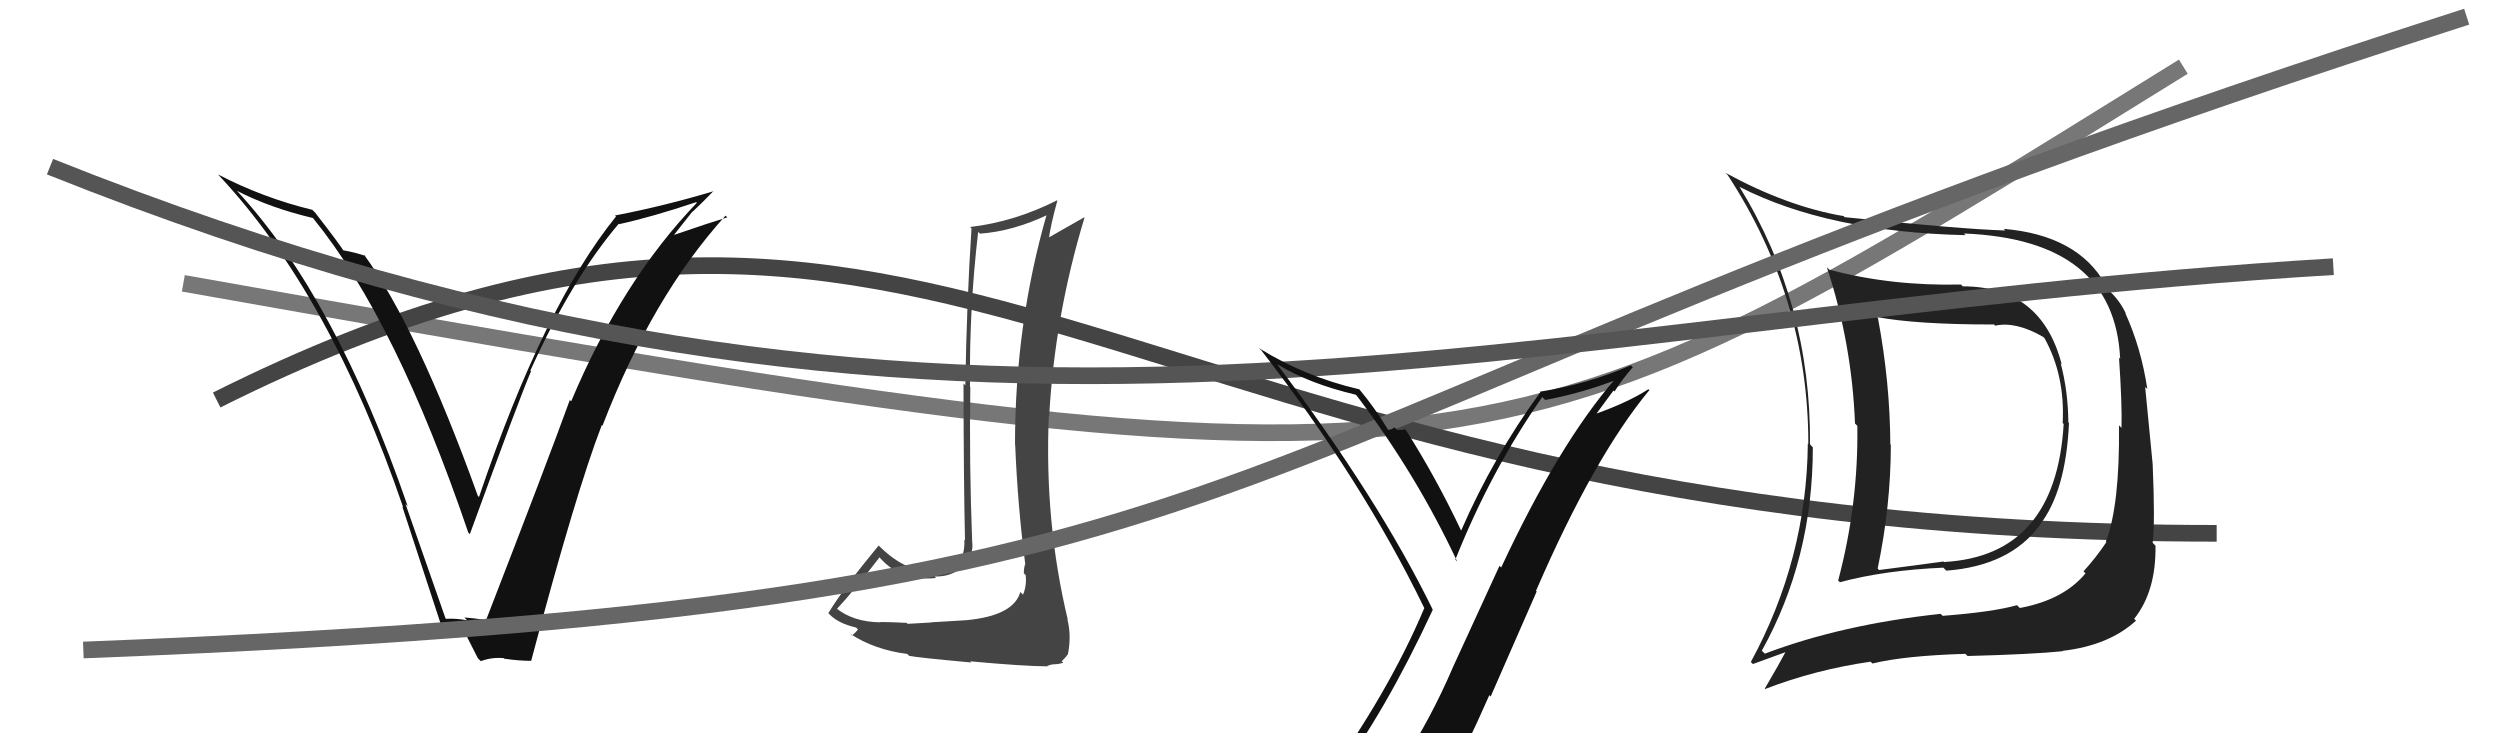
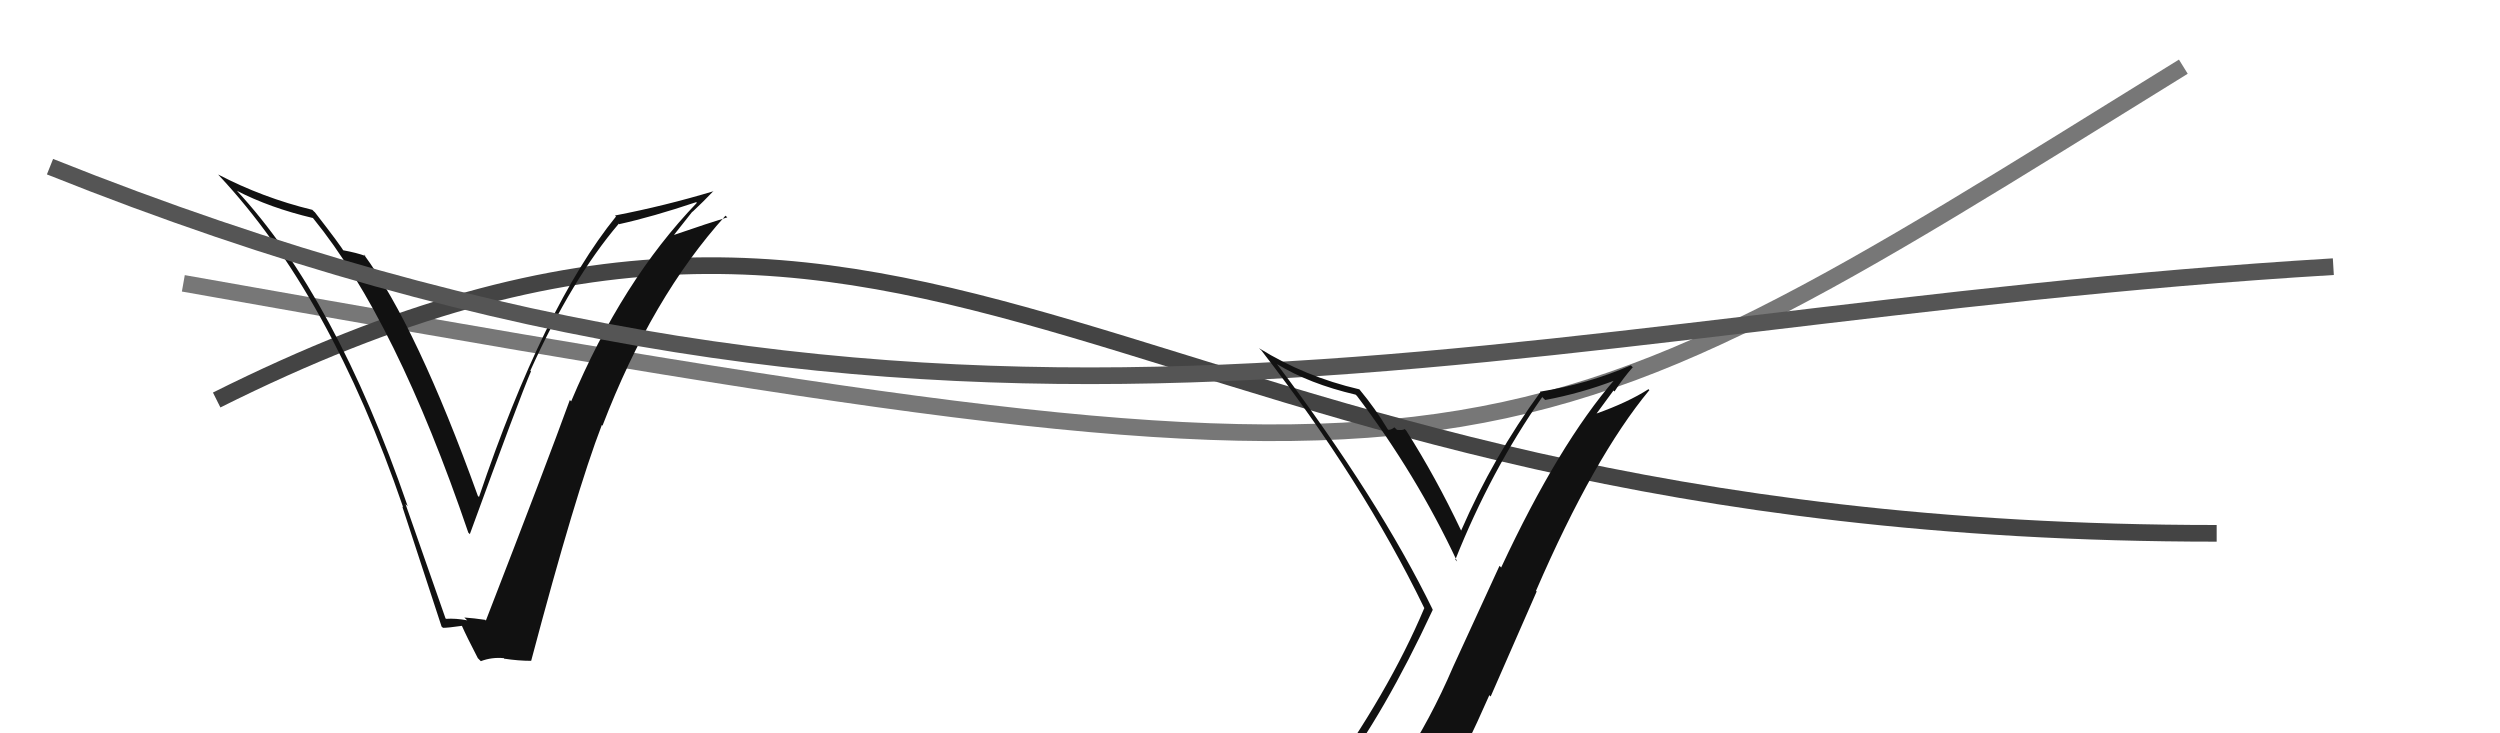
<svg xmlns="http://www.w3.org/2000/svg" width="150" height="44" viewBox="0,0,150,44">
  <path d="M11 17 C90 31,89 30,131 4" stroke="#777" fill="none" />
  <path d="M13 24 C57 2,66 32,133 32" stroke="#444" fill="none" />
-   <path fill="#444" d="M57.88 37.08L58.00 37.21L55.85 37.34L55.86 37.35Q55.43 37.37 54.45 37.43L54.39 37.36L54.39 37.37Q53.32 37.32 52.82 37.32L52.82 37.32L52.84 37.34Q51.18 37.32 50.16 36.48L50.33 36.66L50.21 36.54Q51.14 35.56 52.78 33.43L52.63 33.29L52.68 33.33Q53.95 34.91 56.16 34.68L56.22 34.74L56.07 34.59Q57.13 34.62 57.77 33.97L57.80 34.00L57.76 33.96Q58.45 33.35 58.33 32.48L58.21 32.35L58.33 32.48Q58.15 27.80 58.22 23.23L58.25 23.26L58.20 23.21Q58.15 18.52 58.69 13.91L58.79 14.01L58.79 14.02Q60.79 13.88 62.92 12.86L62.77 12.71L62.83 12.77Q60.90 19.43 60.90 26.67L60.91 26.68L60.91 26.68Q61.06 30.37 61.52 33.88L61.43 33.78L61.51 33.86Q61.43 34.05 61.43 34.39L61.47 34.44L61.54 34.50Q61.61 35.15 61.38 35.68L61.23 35.53L61.22 35.52Q60.82 36.94 58.00 37.21ZM62.83 39.94L62.84 39.95L63.10 39.87L63.49 39.84L63.80 39.77L63.70 39.68Q63.99 39.39 64.06 39.27L64.08 39.29L64.07 39.28Q64.30 38.14 64.04 37.15L64.10 37.21L64.07 37.19Q62.66 31.32 62.93 24.97L62.93 24.97L62.95 24.99Q63.28 18.96 65.07 13.06L64.95 12.94L65.05 13.04Q64.07 13.59 62.82 14.31L62.80 14.29L62.92 14.41Q63.02 13.57 63.44 12.04L63.37 11.97L63.42 12.02Q60.87 13.31 58.20 13.62L58.28 13.69L58.29 13.70Q58.00 18.17 57.92 23.12L57.78 22.98L57.81 23.01Q57.82 29.00 57.90 32.42L57.88 32.41L57.86 32.38Q57.95 34.19 56.20 34.34L56.14 34.29L56.06 34.20Q54.47 34.44 52.80 32.81L52.73 32.74L52.72 32.73Q50.65 35.23 49.70 36.79L49.73 36.82L49.80 36.89Q50.34 37.42 51.36 37.65L51.49 37.78L51.48 37.77Q51.39 37.90 51.12 38.13L51.11 38.12L51.03 38.04Q52.46 38.98 54.44 39.24L54.49 39.29L54.55 39.35Q54.99 39.45 58.28 39.75L58.15 39.62L58.21 39.68Q61.50 39.98 62.87 39.98Z" />
  <path fill="#111" d="M26.76 37.13L26.73 37.10L24.33 30.24L24.46 30.37Q20.14 17.83 14.20 11.43L14.15 11.38L14.20 11.44Q16.19 12.47 18.77 13.08L18.68 12.98L18.80 13.11Q23.76 19.21 28.10 31.96L28.29 32.15L28.19 32.05Q31.17 23.88 31.86 22.28L31.90 22.32L31.82 22.24Q34.31 16.73 37.13 13.42L37.19 13.49L37.15 13.45Q39.15 13.01 41.77 12.13L41.78 12.13L41.81 12.17Q37.31 16.85 34.27 24.08L34.19 24.00L34.19 24.00Q32.84 27.72 29.15 37.24L29.19 37.28L29.11 37.19Q28.43 37.09 27.86 37.05L28.00 37.19L28.04 37.22Q27.34 37.09 26.76 37.13ZM31.87 39.65L31.89 39.67L31.87 39.65Q34.55 29.54 36.11 25.50L36.14 25.53L36.15 25.54Q39.12 17.81 43.53 12.94L43.67 13.07L43.64 13.04Q42.55 13.37 40.46 14.09L40.45 14.08L41.54 12.70L41.55 12.71Q42.20 12.10 42.81 11.46L42.72 11.36L42.82 11.47Q39.90 12.35 36.90 12.93L36.94 12.97L36.96 12.99Q32.62 18.36 28.74 29.82L28.77 29.85L28.67 29.75Q25.02 19.62 21.82 15.25L21.91 15.34L21.93 15.36Q21.43 15.17 20.56 15.01L20.54 15.00L20.64 15.10Q20.48 14.78 18.88 12.72L18.86 12.71L18.74 12.59Q15.77 11.87 13.07 10.46L13.09 10.47L13.14 10.53Q19.81 17.65 24.19 30.44L24.11 30.37L24.14 30.40Q25.31 34.00 26.49 37.58L26.44 37.54L26.58 37.67Q26.88 37.67 27.72 37.55L27.71 37.55L27.71 37.54Q27.98 38.16 28.67 39.49L28.79 39.61L28.85 39.67Q29.51 39.42 30.23 39.49L30.33 39.59L30.25 39.52Q31.11 39.65 31.87 39.65Z" />
-   <path fill="#222" d="M117.69 17.10L117.76 17.17L117.66 17.07Q113.46 17.17 109.76 16.18L109.67 16.09L109.61 16.03Q111.11 20.58 111.30 25.41L111.42 25.53L111.44 25.55Q111.51 30.23 110.29 34.83L110.44 34.98L110.40 34.93Q113.10 34.21 116.60 34.06L116.61 34.07L116.78 34.24Q120.60 33.95 122.39 31.51L122.46 31.58L122.38 31.50Q123.95 29.49 124.14 25.38L124.17 25.41L124.10 25.34Q124.09 23.51 123.64 21.79L123.74 21.90L123.70 21.85Q122.48 17.18 117.76 17.18ZM105.79 39.12L105.70 39.04L105.71 39.04Q108.77 33.54 108.77 26.84L108.72 26.79L108.60 26.66Q108.67 18.21 104.37 11.21L104.37 11.20L104.39 11.22Q109.67 13.92 117.93 14.11L117.95 14.13L117.84 14.01Q126.87 14.37 127.21 21.53L127.08 21.39L127.14 21.45Q127.33 24.23 127.29 25.67L127.14 25.52L127.14 25.52Q127.19 30.33 126.35 32.50L126.20 32.35L126.38 32.53Q125.77 33.45 125.01 34.28L125.05 34.32L125.13 34.40Q123.82 35.99 121.19 36.48L121.10 36.39L121.02 36.31Q119.57 36.72 116.56 36.95L116.53 36.92L116.44 36.83Q110.50 37.47 105.89 39.22ZM123.78 39.07L123.65 38.94L123.76 39.05Q126.53 38.73 128.16 37.24L128.11 37.19L128.05 37.13Q129.37 35.48 129.33 32.74L129.19 32.60L129.16 32.56Q129.31 31.35 129.16 27.85L129.16 27.85L128.71 23.22L128.84 23.34Q128.47 20.88 127.52 18.79L127.51 18.78L127.56 18.83Q127.20 18.04 126.51 17.40L126.43 17.31L126.45 17.18L126.31 17.04Q124.64 14.11 120.22 13.73L120.26 13.77L120.32 13.83Q117.69 13.75 110.68 13.03L110.51 12.85L110.63 12.97Q107.23 12.39 103.53 10.37L103.69 10.53L103.64 10.47Q108.50 17.89 108.50 26.65L108.49 26.63L108.47 26.61Q108.40 33.55 105.05 39.72L105.15 39.82L105.18 39.84Q105.88 39.59 107.21 39.10L107.23 39.12L107.17 39.05Q106.76 39.83 105.89 41.31L105.86 41.28L105.91 41.34Q108.88 40.19 112.23 39.70L112.26 39.73L112.35 39.81Q114.27 39.34 117.93 39.23L117.99 39.30L118.06 39.36Q121.95 39.26 123.78 39.07ZM123.77 25.39L123.80 25.42L123.82 25.44Q123.35 33.34 116.65 33.72L116.71 33.79L116.61 33.69Q114.80 33.94 112.75 34.20L112.72 34.18L112.66 34.11Q113.45 30.34 113.45 26.68L113.39 26.63L113.42 26.65Q113.40 22.94 112.68 19.10L112.58 18.99L112.61 19.02Q114.95 19.47 119.64 19.47L119.58 19.41L119.71 19.54Q120.96 19.27 122.60 20.22L122.62 20.24L122.67 20.29Q123.91 22.53 123.76 25.38Z" />
-   <path d="M5 39 C82 36,67 27,148 1" stroke="#666" fill="none" />
  <path d="M3 10 C58 32,90 19,140 16" stroke="#555" fill="none" />
  <path fill="#111" d="M80.05 46.56L80.10 46.61L80.15 46.66Q83.07 42.81 85.96 36.60L85.86 36.50L85.98 36.61Q82.72 29.93 76.63 21.86L76.60 21.83L76.61 21.84Q78.56 23.03 81.34 23.68L81.47 23.81L81.39 23.72Q84.99 28.47 87.43 33.69L87.44 33.70L87.32 33.58Q89.45 28.24 92.53 23.83L92.52 23.81L92.71 24.00Q94.86 23.60 96.95 22.80L96.82 22.67L96.90 22.75Q93.54 26.62 90.07 34.05L89.97 33.95L87.19 40.00L87.19 40.00Q85.82 43.20 84.07 45.83L84.06 45.81L83.98 45.73Q81.58 46.11 80.13 46.64ZM86.23 47.91L86.24 47.92L86.32 47.99Q87.92 44.99 89.36 41.71L89.44 41.79L92.20 35.49L92.16 35.45Q95.65 27.40 98.96 23.41L99.00 23.45L98.91 23.35Q97.68 24.14 95.77 24.82L95.78 24.83L96.81 23.43L96.87 23.49Q97.36 22.72 97.97 22.03L98.02 22.09L97.85 21.92Q95.25 23.05 92.40 23.50L92.40 23.51L92.42 23.53Q89.61 27.38 87.67 31.83L87.78 31.95L87.66 31.82Q86.16 28.65 84.37 25.83L84.28 25.74L84.28 25.74Q84.18 25.83 83.81 25.79L83.79 25.76L83.66 25.64Q83.49 25.79 83.30 25.79L83.19 25.68L83.26 25.75Q82.52 24.51 81.57 23.37L81.42 23.23L81.56 23.36Q78.29 22.60 75.54 20.89L75.63 20.98L75.67 21.01Q81.74 28.84 85.44 36.45L85.45 36.47L85.46 36.48Q83.32 41.57 79.25 47.20L79.37 47.33L79.29 47.25Q80.12 46.97 80.92 46.82L80.86 46.76L82.45 46.37L82.49 46.42Q81.82 47.08 80.64 48.71L80.70 48.77L80.75 48.82Q83.07 48.25 86.35 48.02Z" />
</svg>